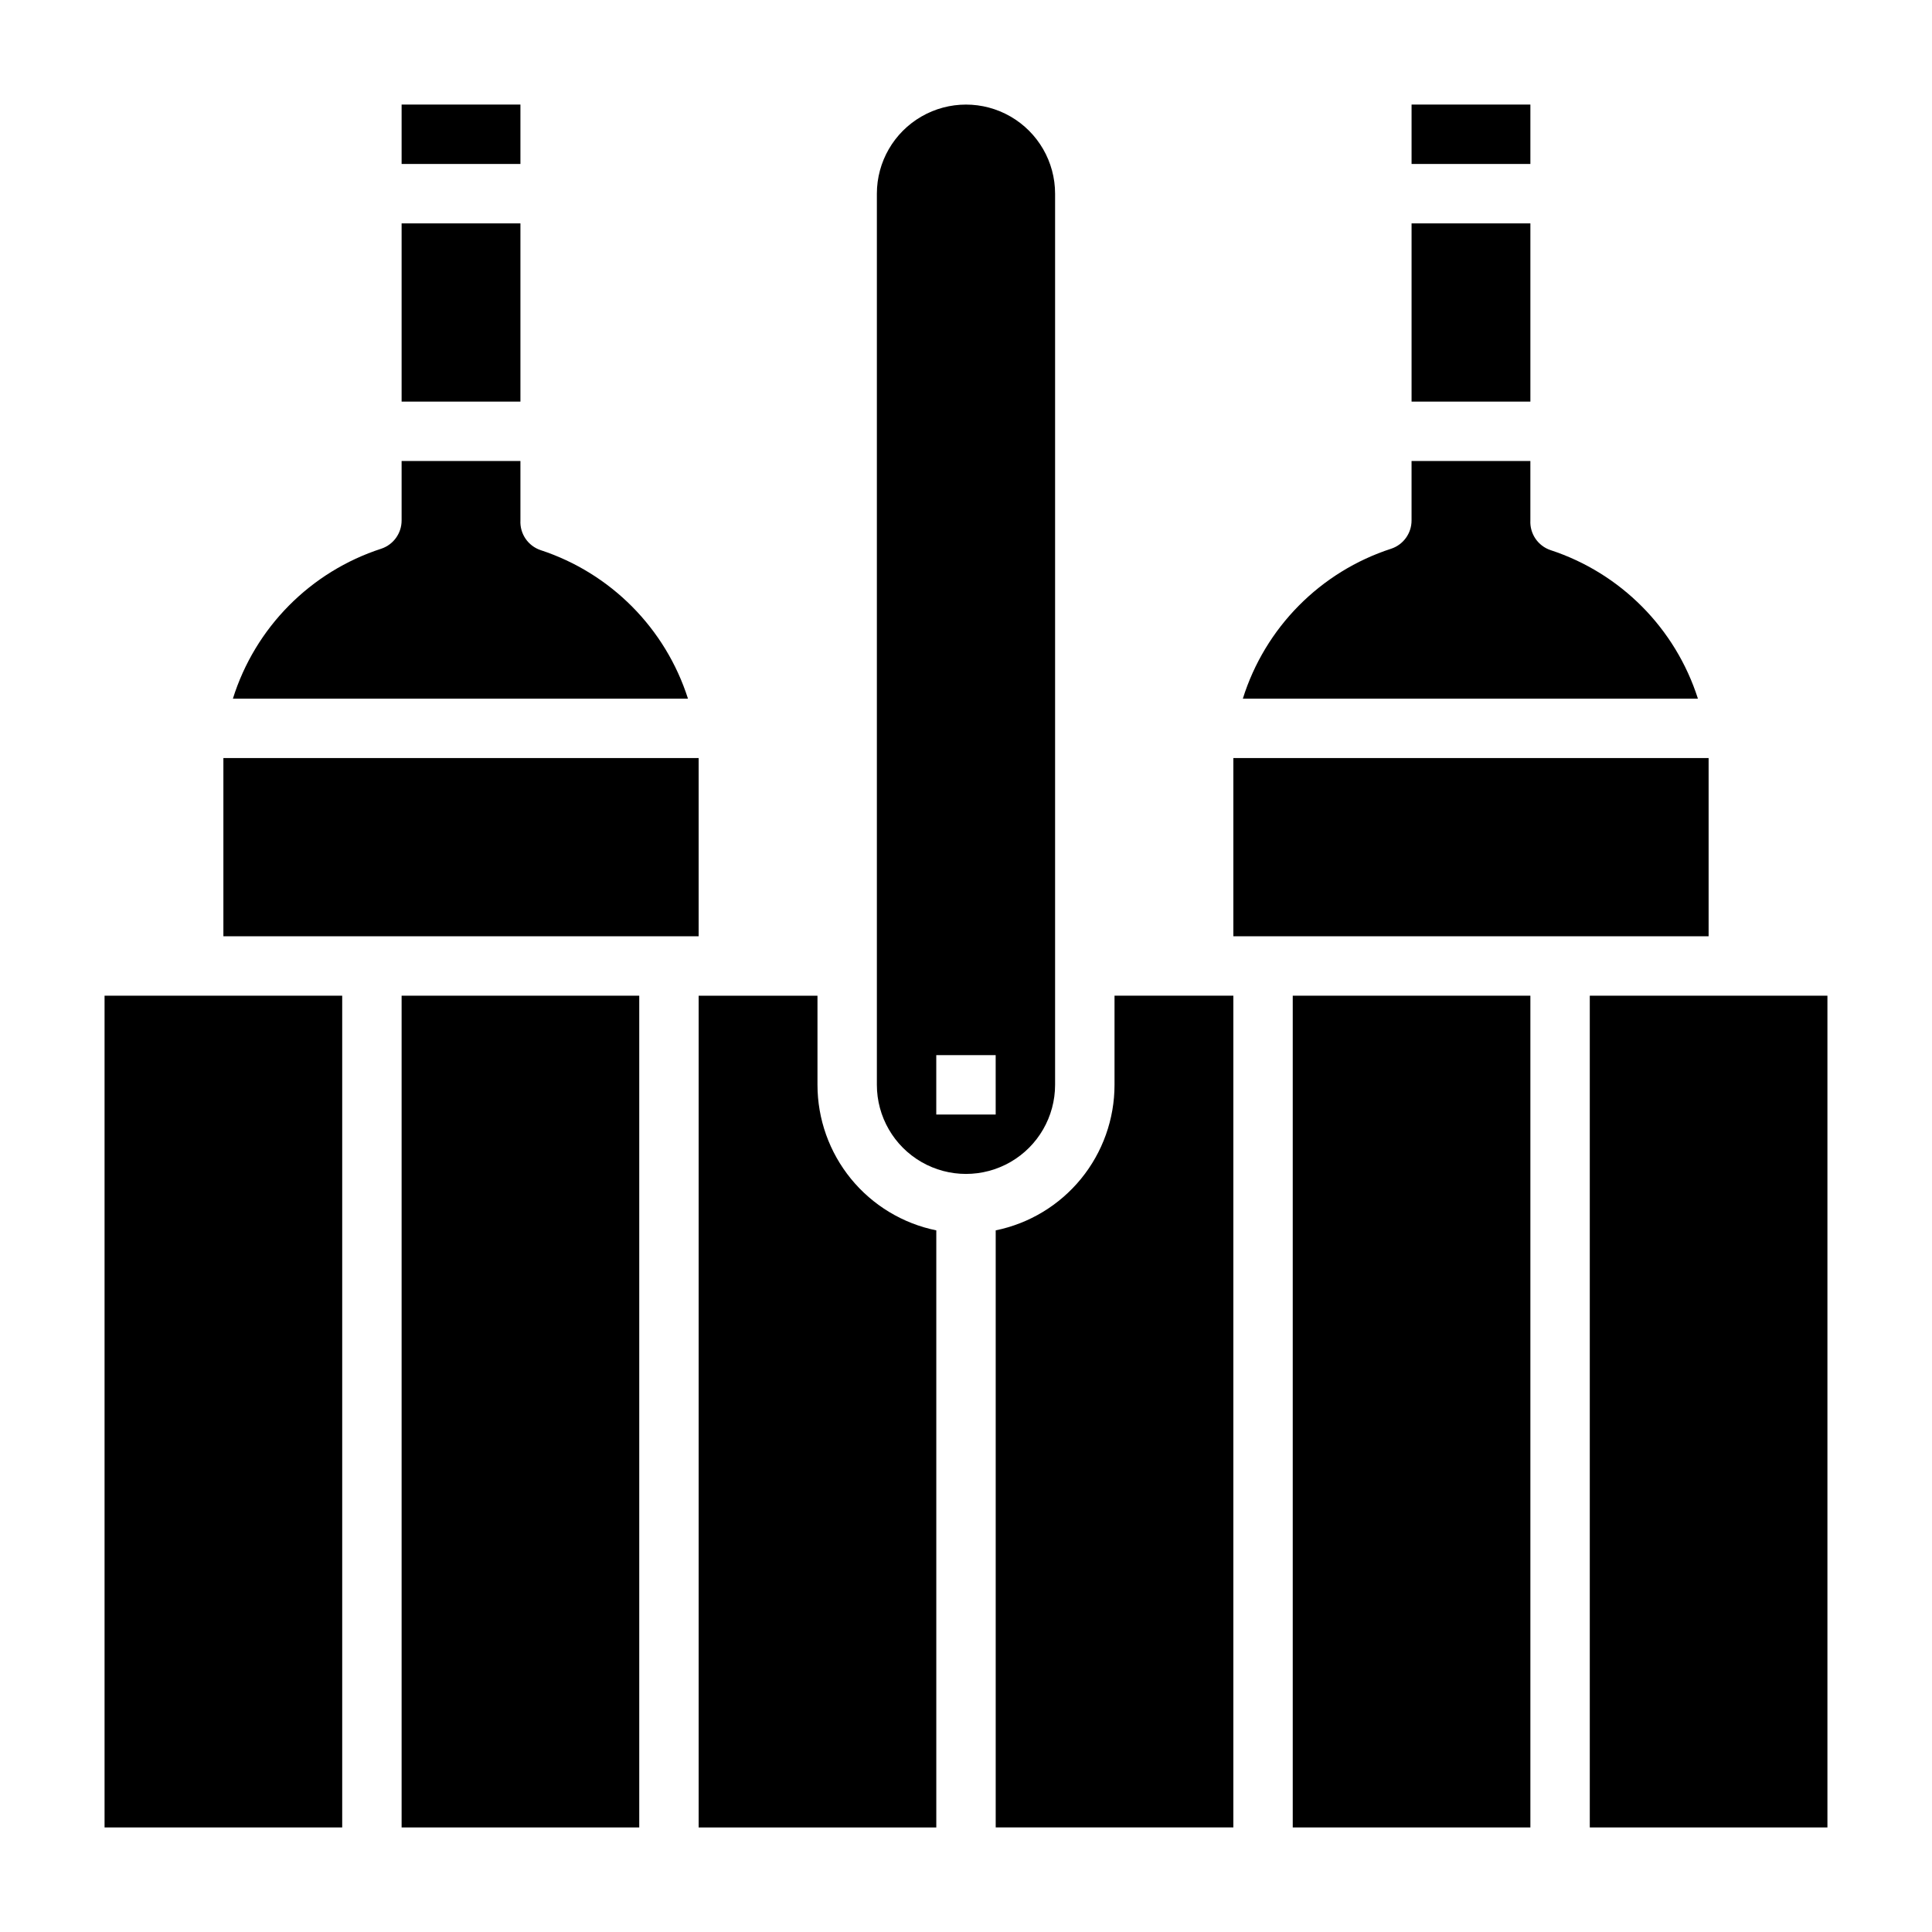
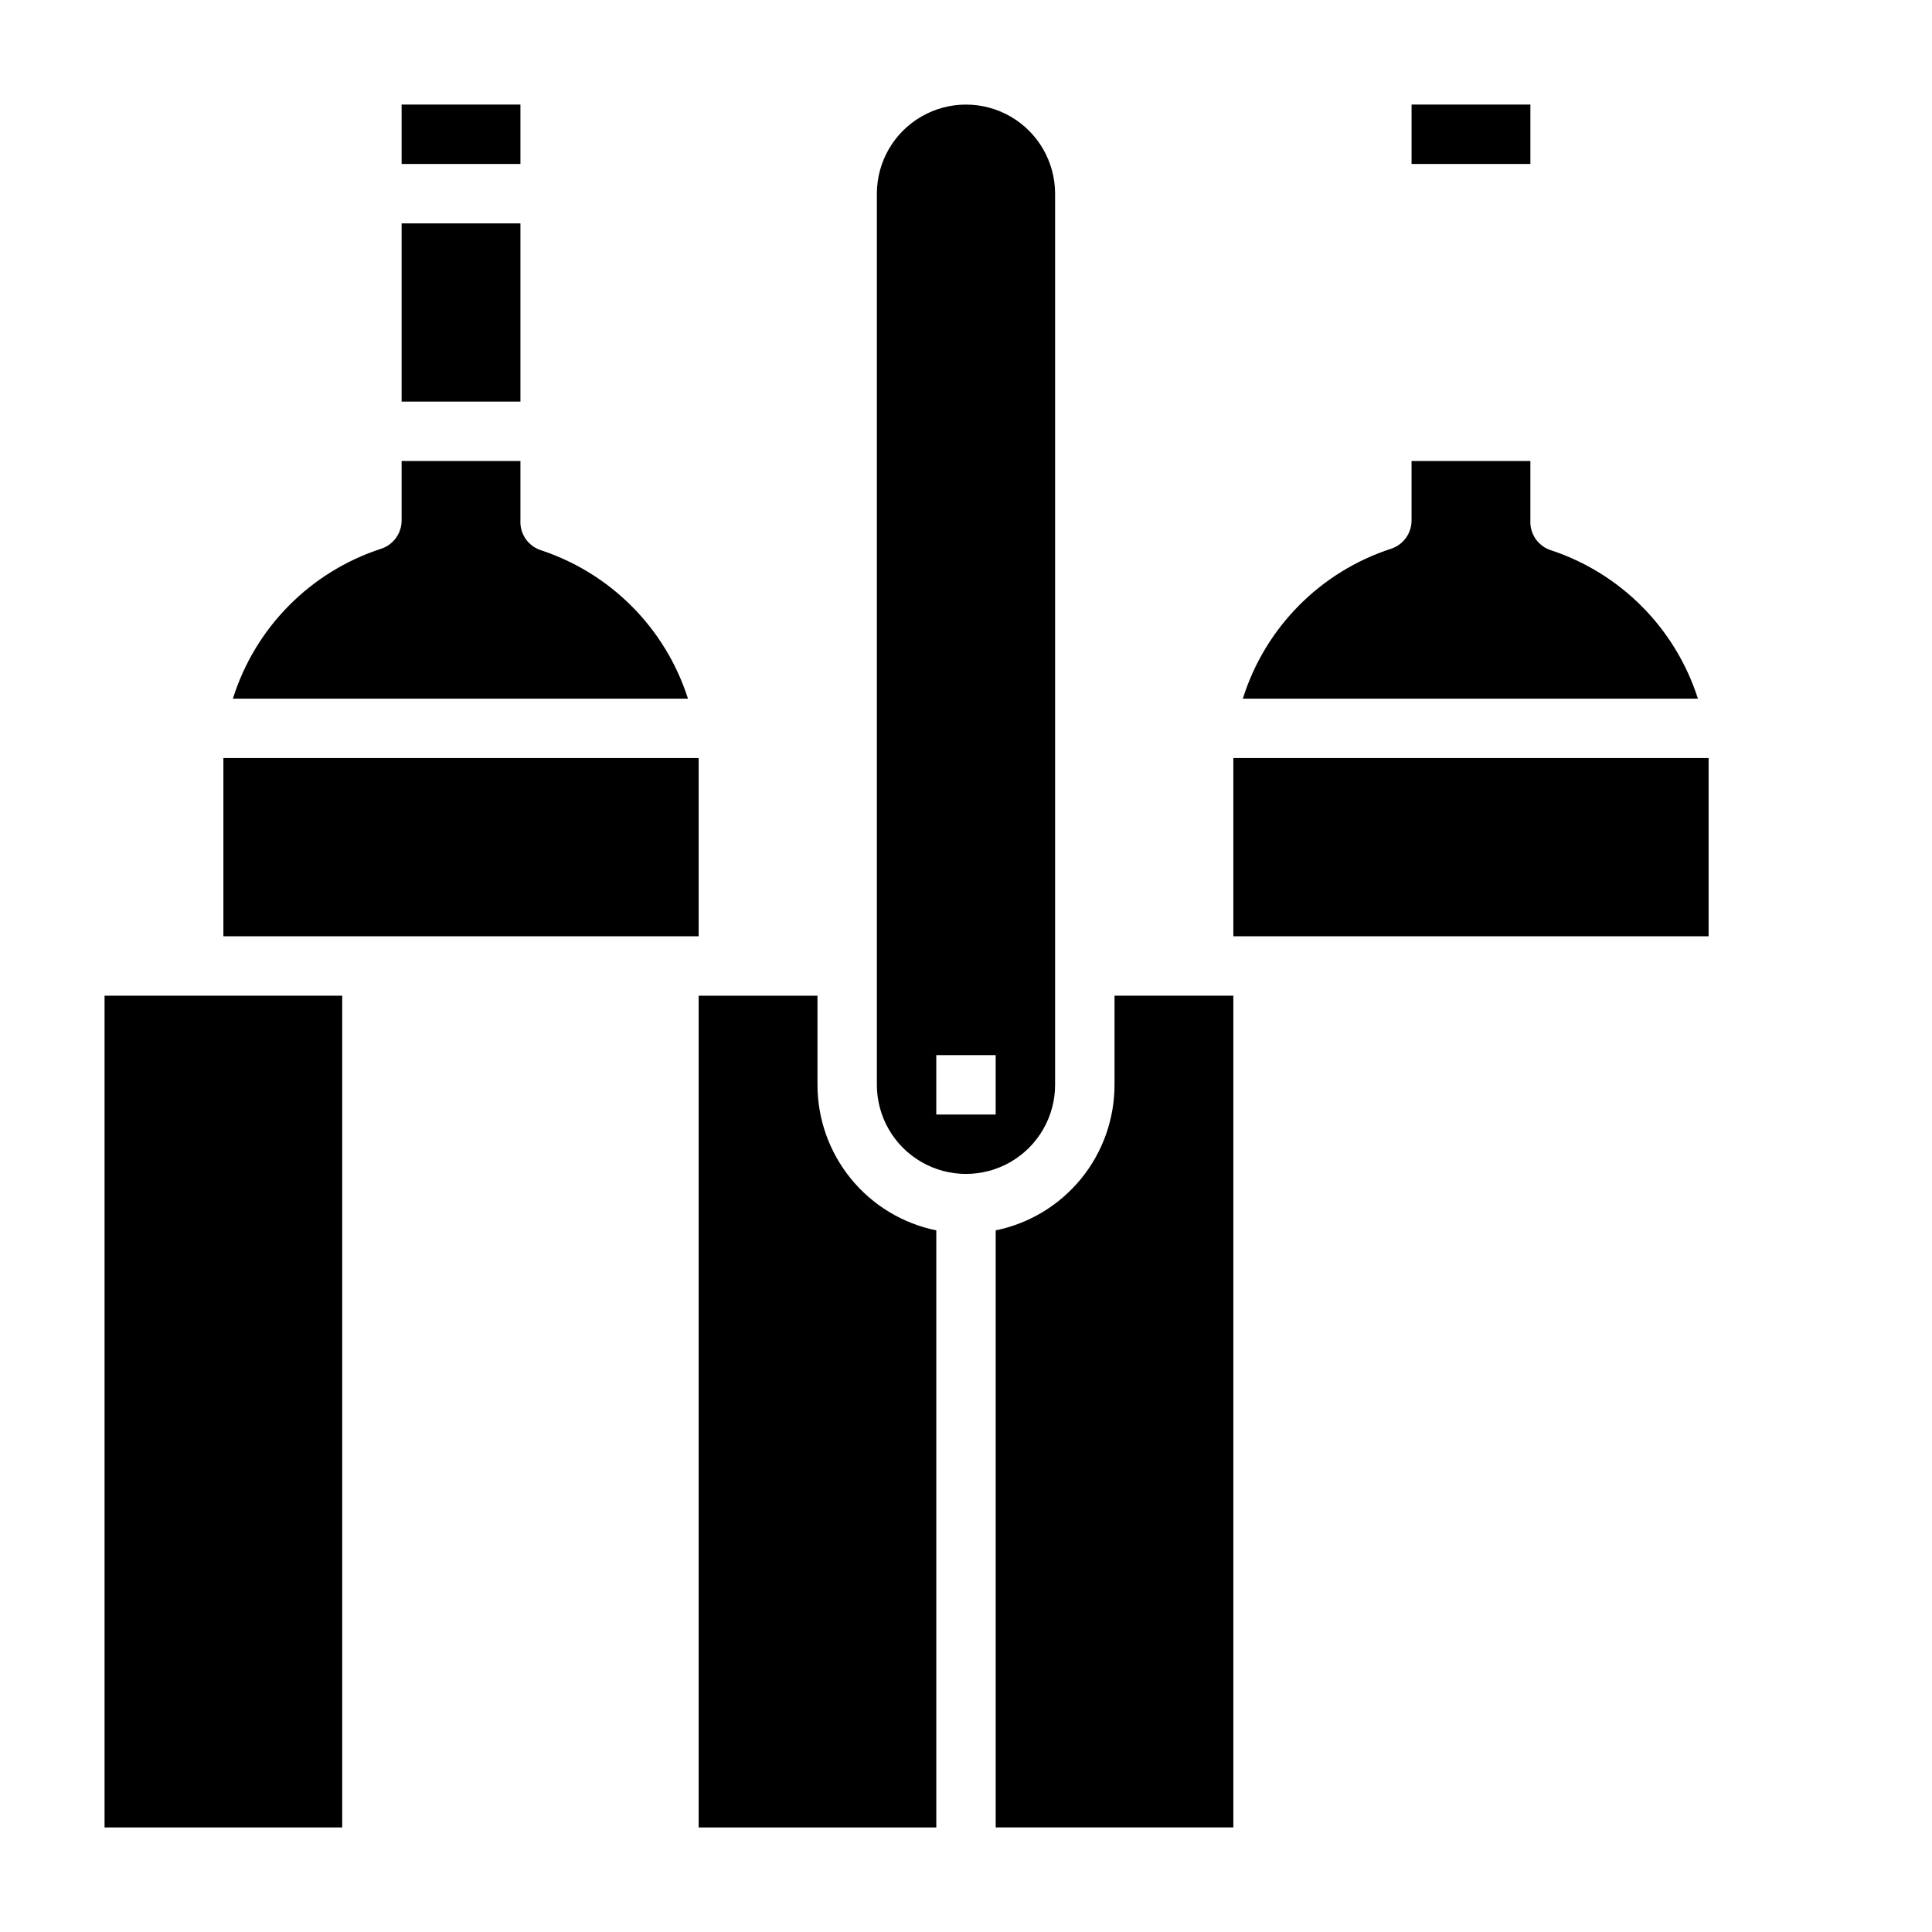
<svg xmlns="http://www.w3.org/2000/svg" fill="#000000" width="800px" height="800px" version="1.1" viewBox="144 144 512 512">
  <g>
    <path d="m287.27 289.79c-3.348-1.125-5.535-4.344-5.352-7.871v-15.742h-31.488v15.742c0.008 3.383-2.144 6.394-5.352 7.481-18.789 6.086-33.461 20.906-39.359 39.75h120.6c-5.945-18.621-20.469-33.262-39.047-39.359z" />
    <path d="m250.43 203.2h31.488v47.23h-31.488z" />
    <path d="m329.15 347.41v-2.519h-125.95v2.519 44.711h125.95z" />
-     <path d="m518.08 203.2h31.488v47.23h-31.488z" />
    <path d="m250.43 171.71h31.488v15.742h-31.488z" />
    <path d="m518.08 171.71h31.488v15.742h-31.488z" />
    <path d="m171.71 407.87h62.977v220.42h-62.977z" />
    <path d="m554.92 289.79c-3.352-1.125-5.539-4.344-5.356-7.871v-15.742h-31.488v15.742c0.008 3.383-2.144 6.394-5.352 7.481-18.789 6.086-33.461 20.906-39.359 39.75h120.6c-5.945-18.621-20.469-33.262-39.043-39.359z" />
-     <path d="m250.43 407.87h62.977v220.42h-62.977z" />
    <path d="m596.8 347.41v-2.519h-125.95v2.519 44.711h125.95z" />
    <path d="m439.36 431.49c0 9.07-3.133 17.867-8.871 24.898-5.738 7.027-13.727 11.859-22.617 13.672v158.23h62.977v-220.42h-31.488z" />
-     <path d="m565.31 407.87h62.977v220.42h-62.977z" />
-     <path d="m486.59 407.87h62.977v220.42h-62.977z" />
    <path d="m423.61 431.49v-236.16c0-8.434-4.5-16.23-11.809-20.449-7.305-4.219-16.309-4.219-23.613 0-7.309 4.219-11.809 12.016-11.809 20.449v236.16c0 8.434 4.5 16.23 11.809 20.449 7.305 4.219 16.309 4.219 23.613 0 7.309-4.219 11.809-12.016 11.809-20.449zm-15.742 7.871h-15.746v-15.746h15.742z" />
    <path d="m360.64 431.49v-23.617h-31.488v220.42h62.977v-158.23c-8.891-1.812-16.879-6.644-22.617-13.672-5.738-7.031-8.871-15.828-8.871-24.898z" />
  </g>
</svg>